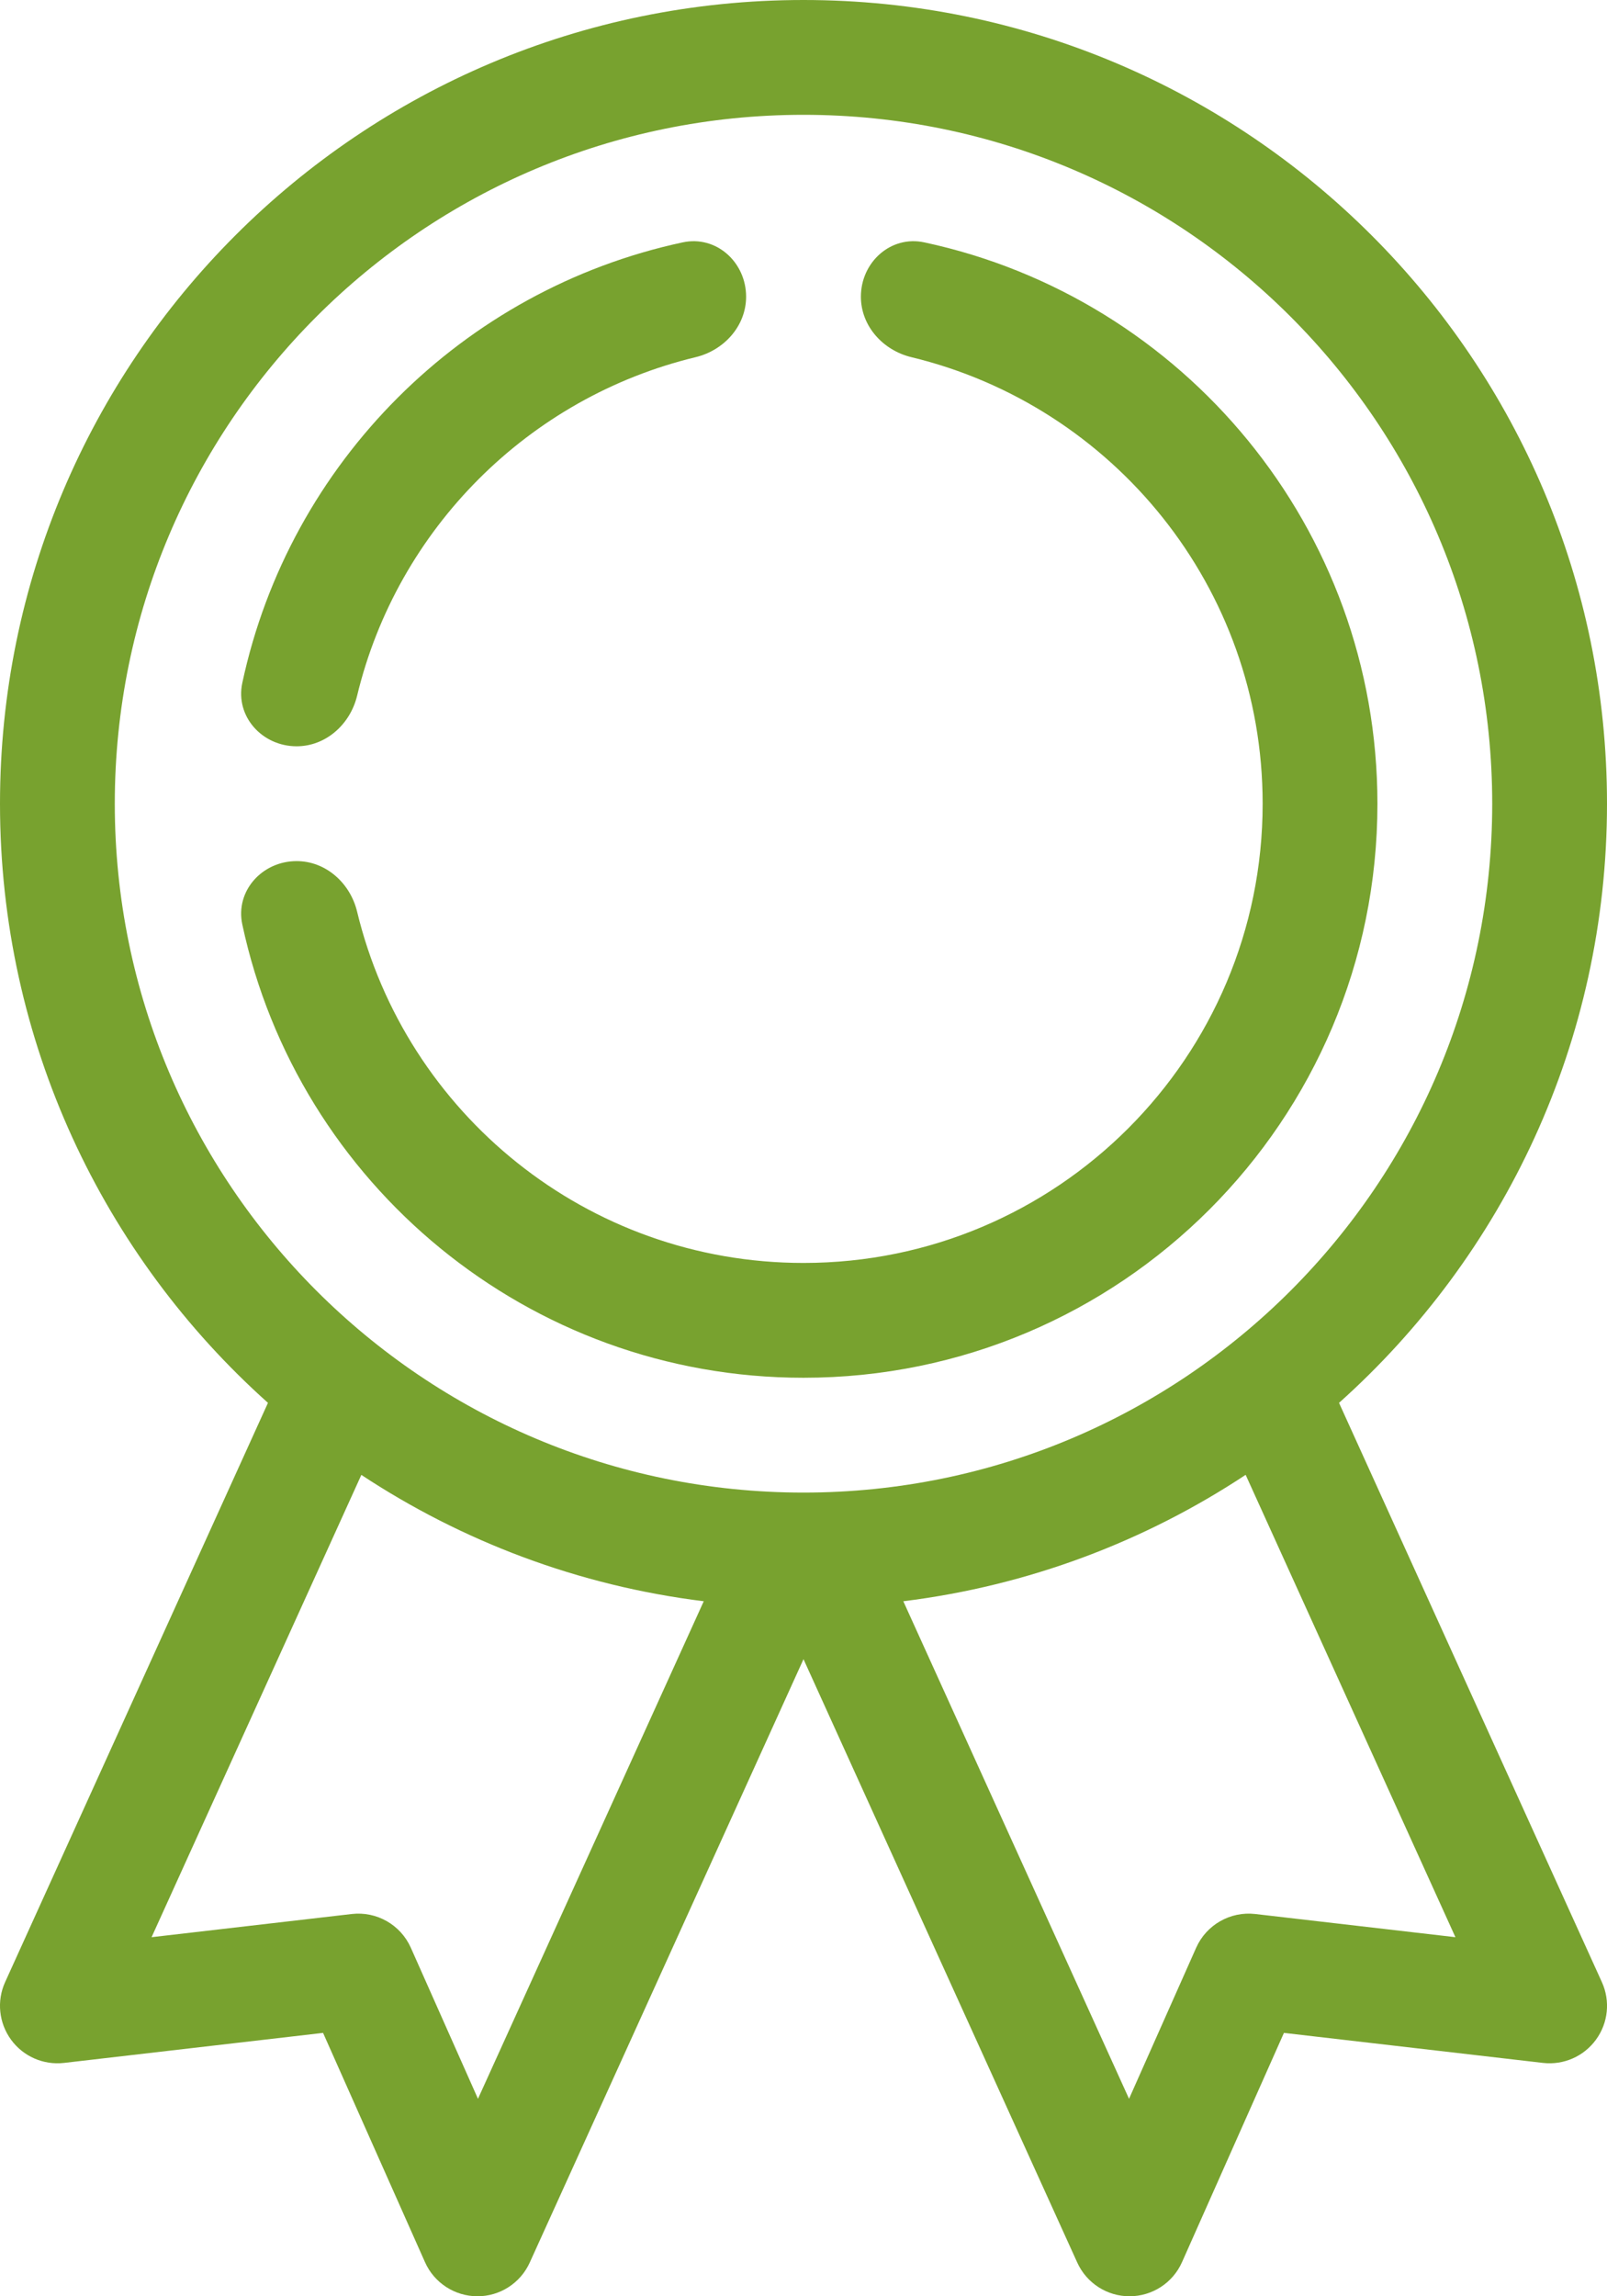
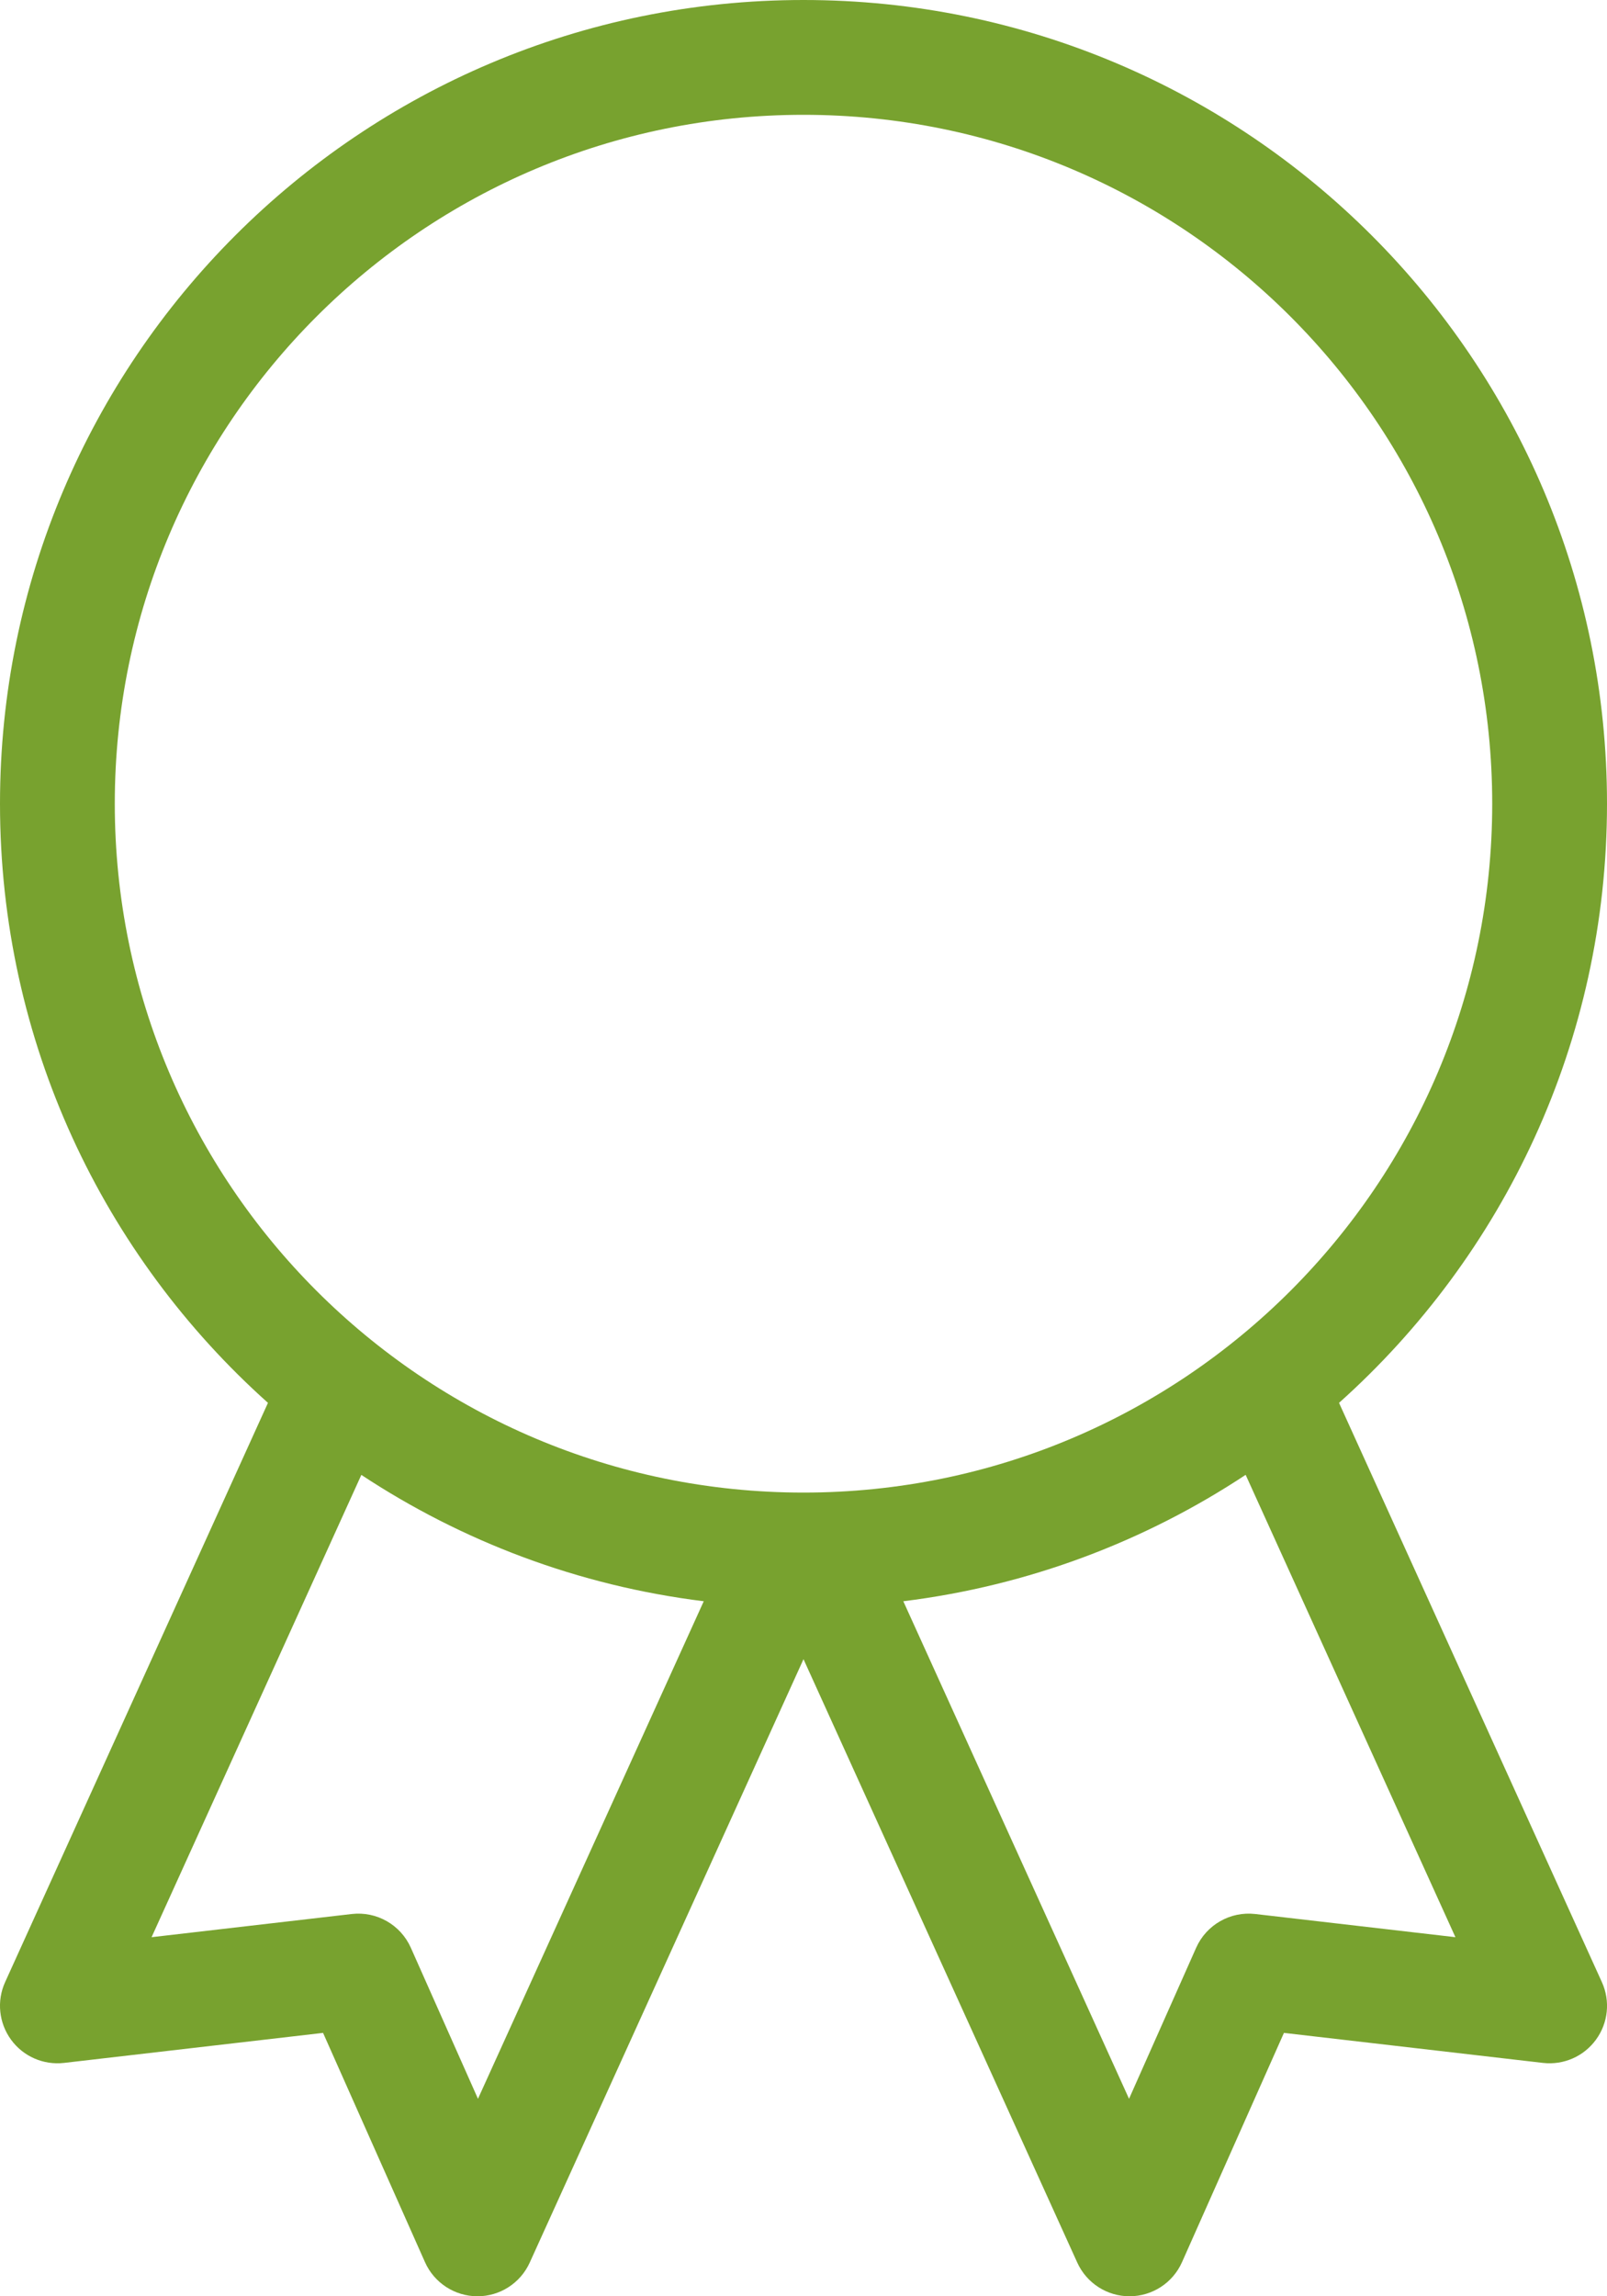
<svg xmlns="http://www.w3.org/2000/svg" width="28" height="40" viewBox="0 0 28 40" fill="none">
-   <path d="M12.12 6.222C12.617 6.102 13 5.678 13 5.168C13 4.569 12.481 4.096 11.895 4.222C8.062 5.043 5.043 8.062 4.222 11.895C4.096 12.481 4.569 13 5.168 13C5.678 13 6.102 12.617 6.222 12.12C6.922 9.212 9.212 6.922 12.12 6.222Z" fill="#78A22F" />
-   <path d="M4.222 16.105C4.096 15.519 4.569 15 5.168 15C5.678 15 6.102 15.383 6.222 15.88C7.068 19.391 10.229 22 14 22C18.418 22 22 18.418 22 14C22 10.229 19.391 7.068 15.88 6.222C15.383 6.102 15 5.678 15 5.168C15 4.569 15.519 4.096 16.105 4.222C20.617 5.188 24 9.199 24 14C24 19.523 19.523 24 14 24C9.199 24 5.188 20.617 4.222 16.105Z" fill="#78A22F" />
  <path fill-rule="evenodd" clip-rule="evenodd" d="M28 14C28 18.147 26.197 21.873 23.331 24.437L27.911 34.528C28.06 34.856 28.021 35.239 27.808 35.53C27.596 35.822 27.243 35.976 26.885 35.935L22.371 35.412L20.595 39.406C20.435 39.766 20.079 39.998 19.685 40C19.291 40.002 18.933 39.772 18.77 39.413L14 28.902L9.23 39.413C9.067 39.772 8.709 40.002 8.315 40C7.922 39.998 7.565 39.766 7.405 39.406L5.629 35.412L1.115 35.935C0.757 35.976 0.404 35.822 0.192 35.53C-0.02 35.239 -0.06 34.856 0.089 34.528L4.669 24.437C1.803 21.874 9.33686e-06 18.148 9.33686e-06 14C9.33686e-06 6.268 6.268 0 14 0C21.732 0 28 6.268 28 14ZM14 26C20.628 26 26 20.627 26 14C26 7.373 20.628 2 14 2C7.373 2 2 7.373 2 14C2 20.627 7.373 26 14 26ZM19.672 36.56L15.739 27.893C17.923 27.623 19.951 26.849 21.704 25.691L25.359 33.745L21.871 33.341C21.437 33.291 21.02 33.529 20.842 33.928L19.672 36.56ZM2.641 33.745L6.296 25.692C8.049 26.849 10.077 27.623 12.262 27.893L8.328 36.56L7.158 33.928C6.98 33.529 6.564 33.291 6.129 33.341L2.641 33.745Z" fill="#78A22F" />
</svg>